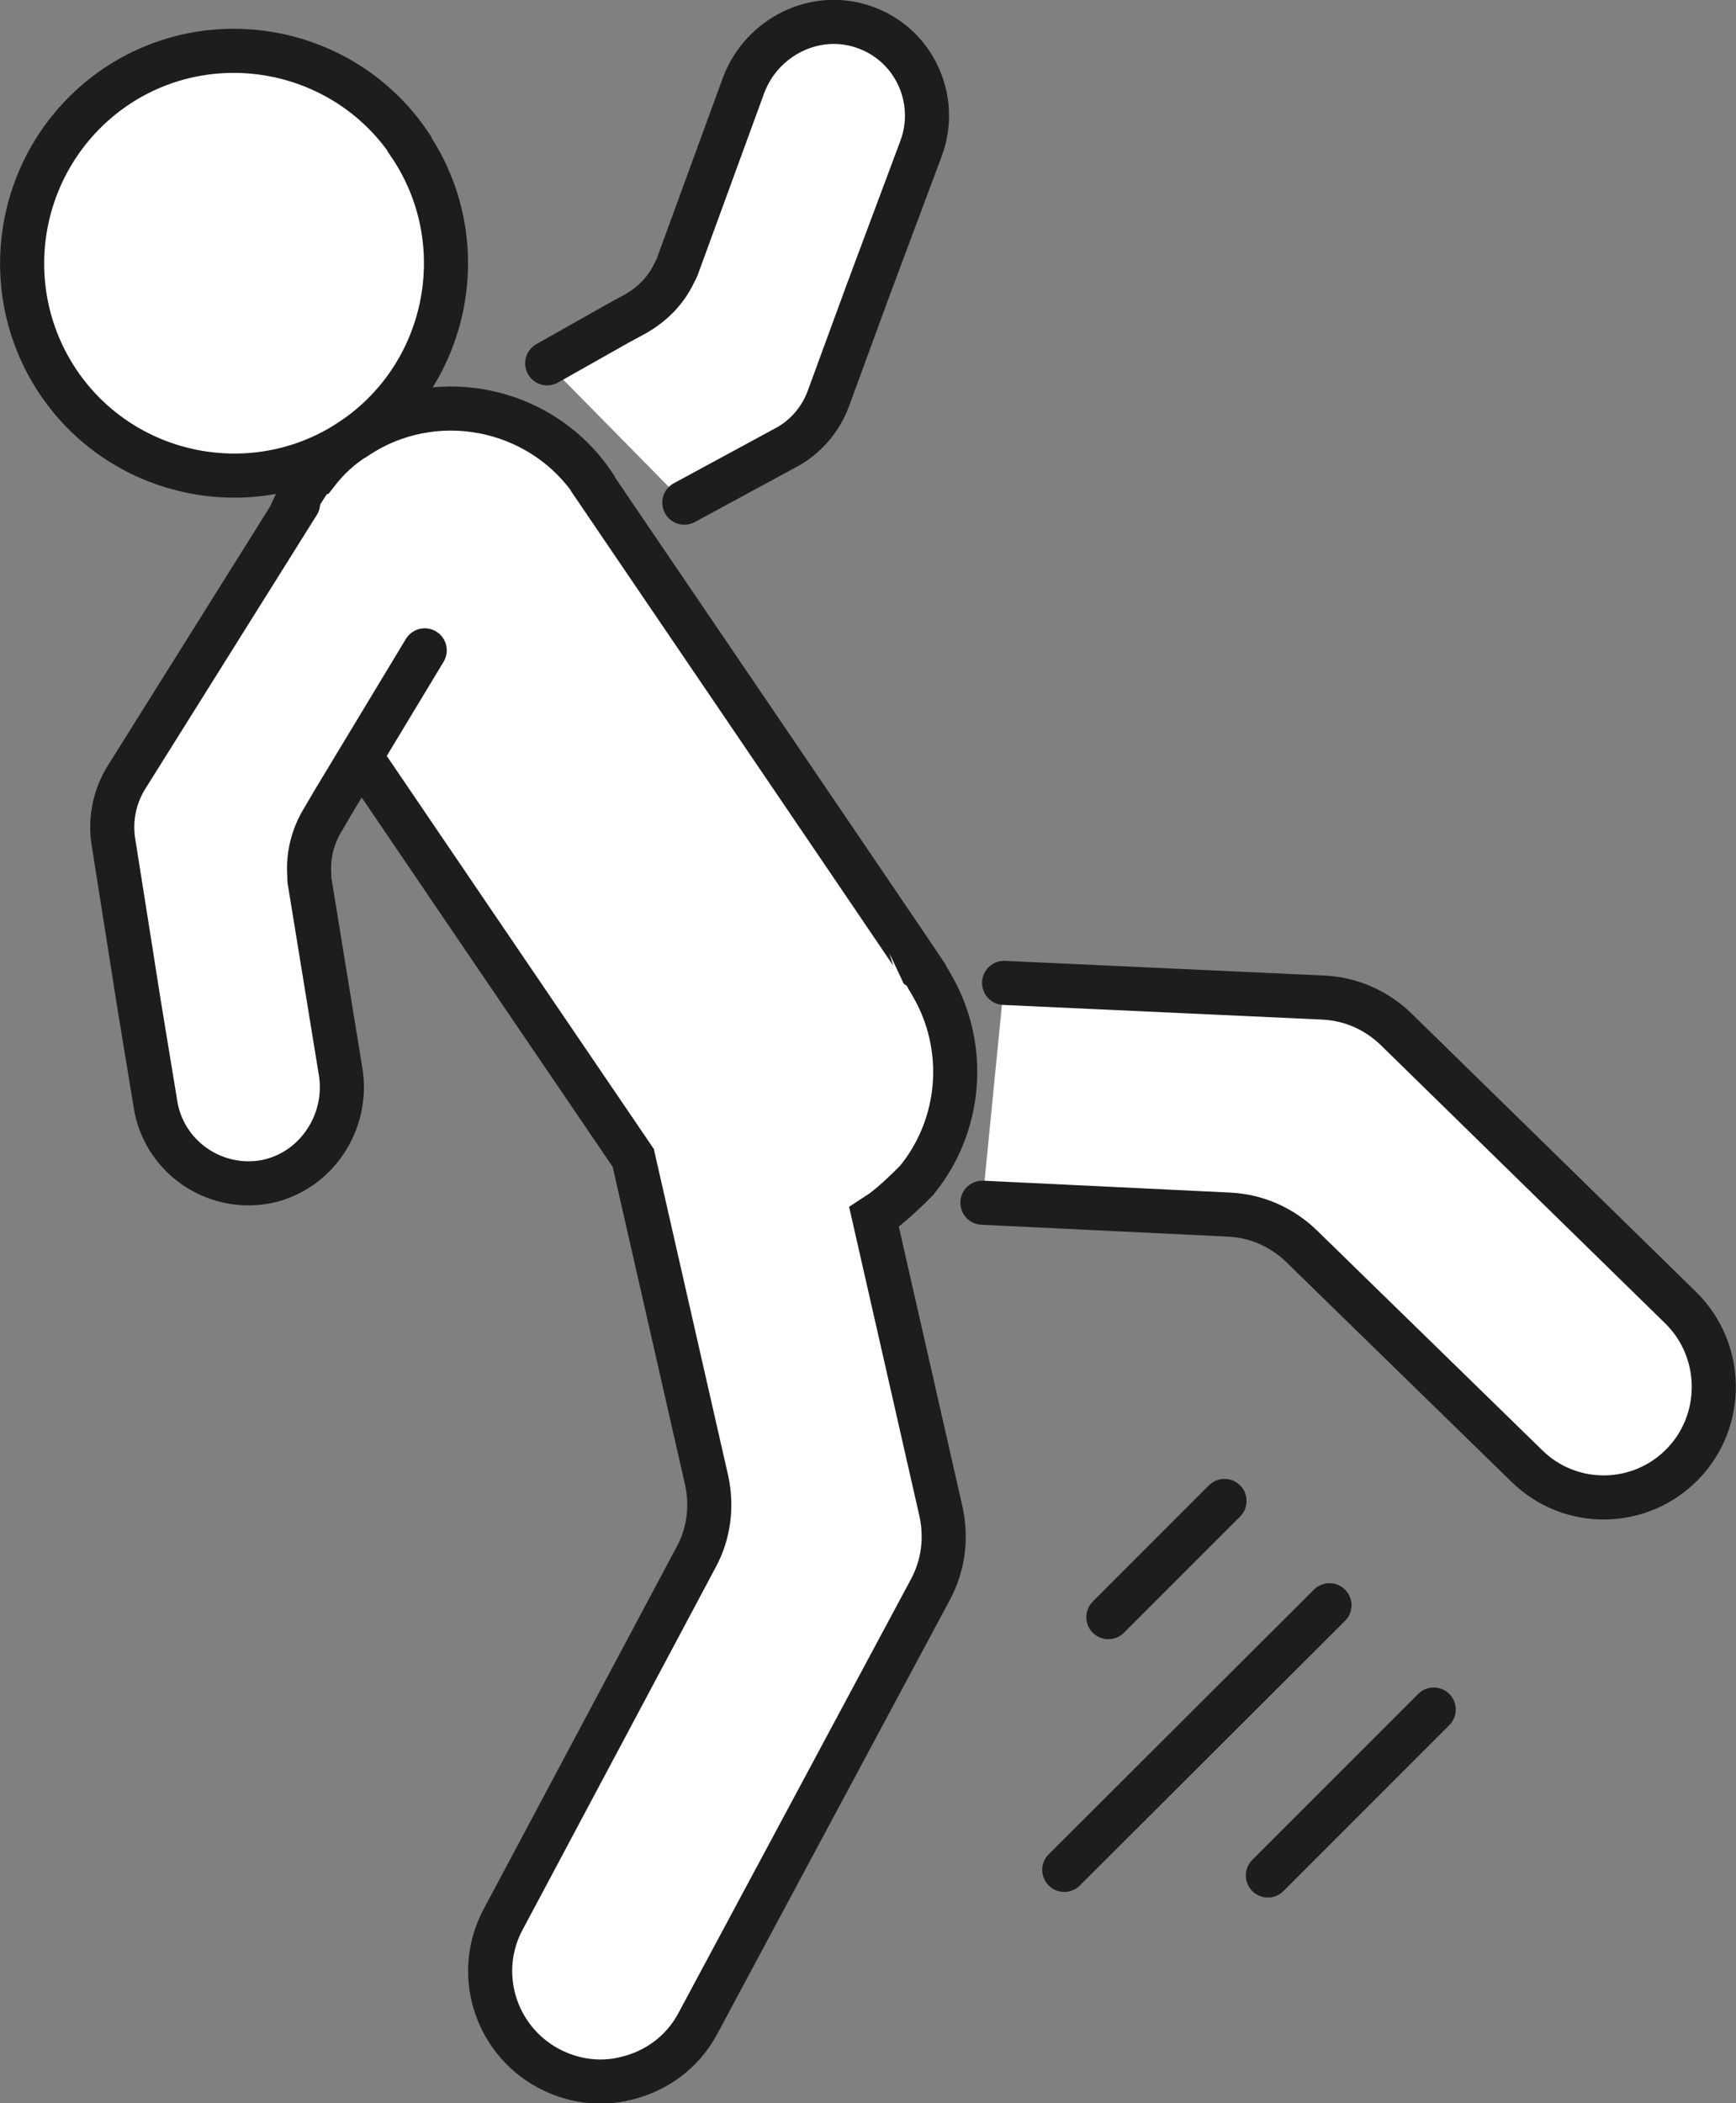
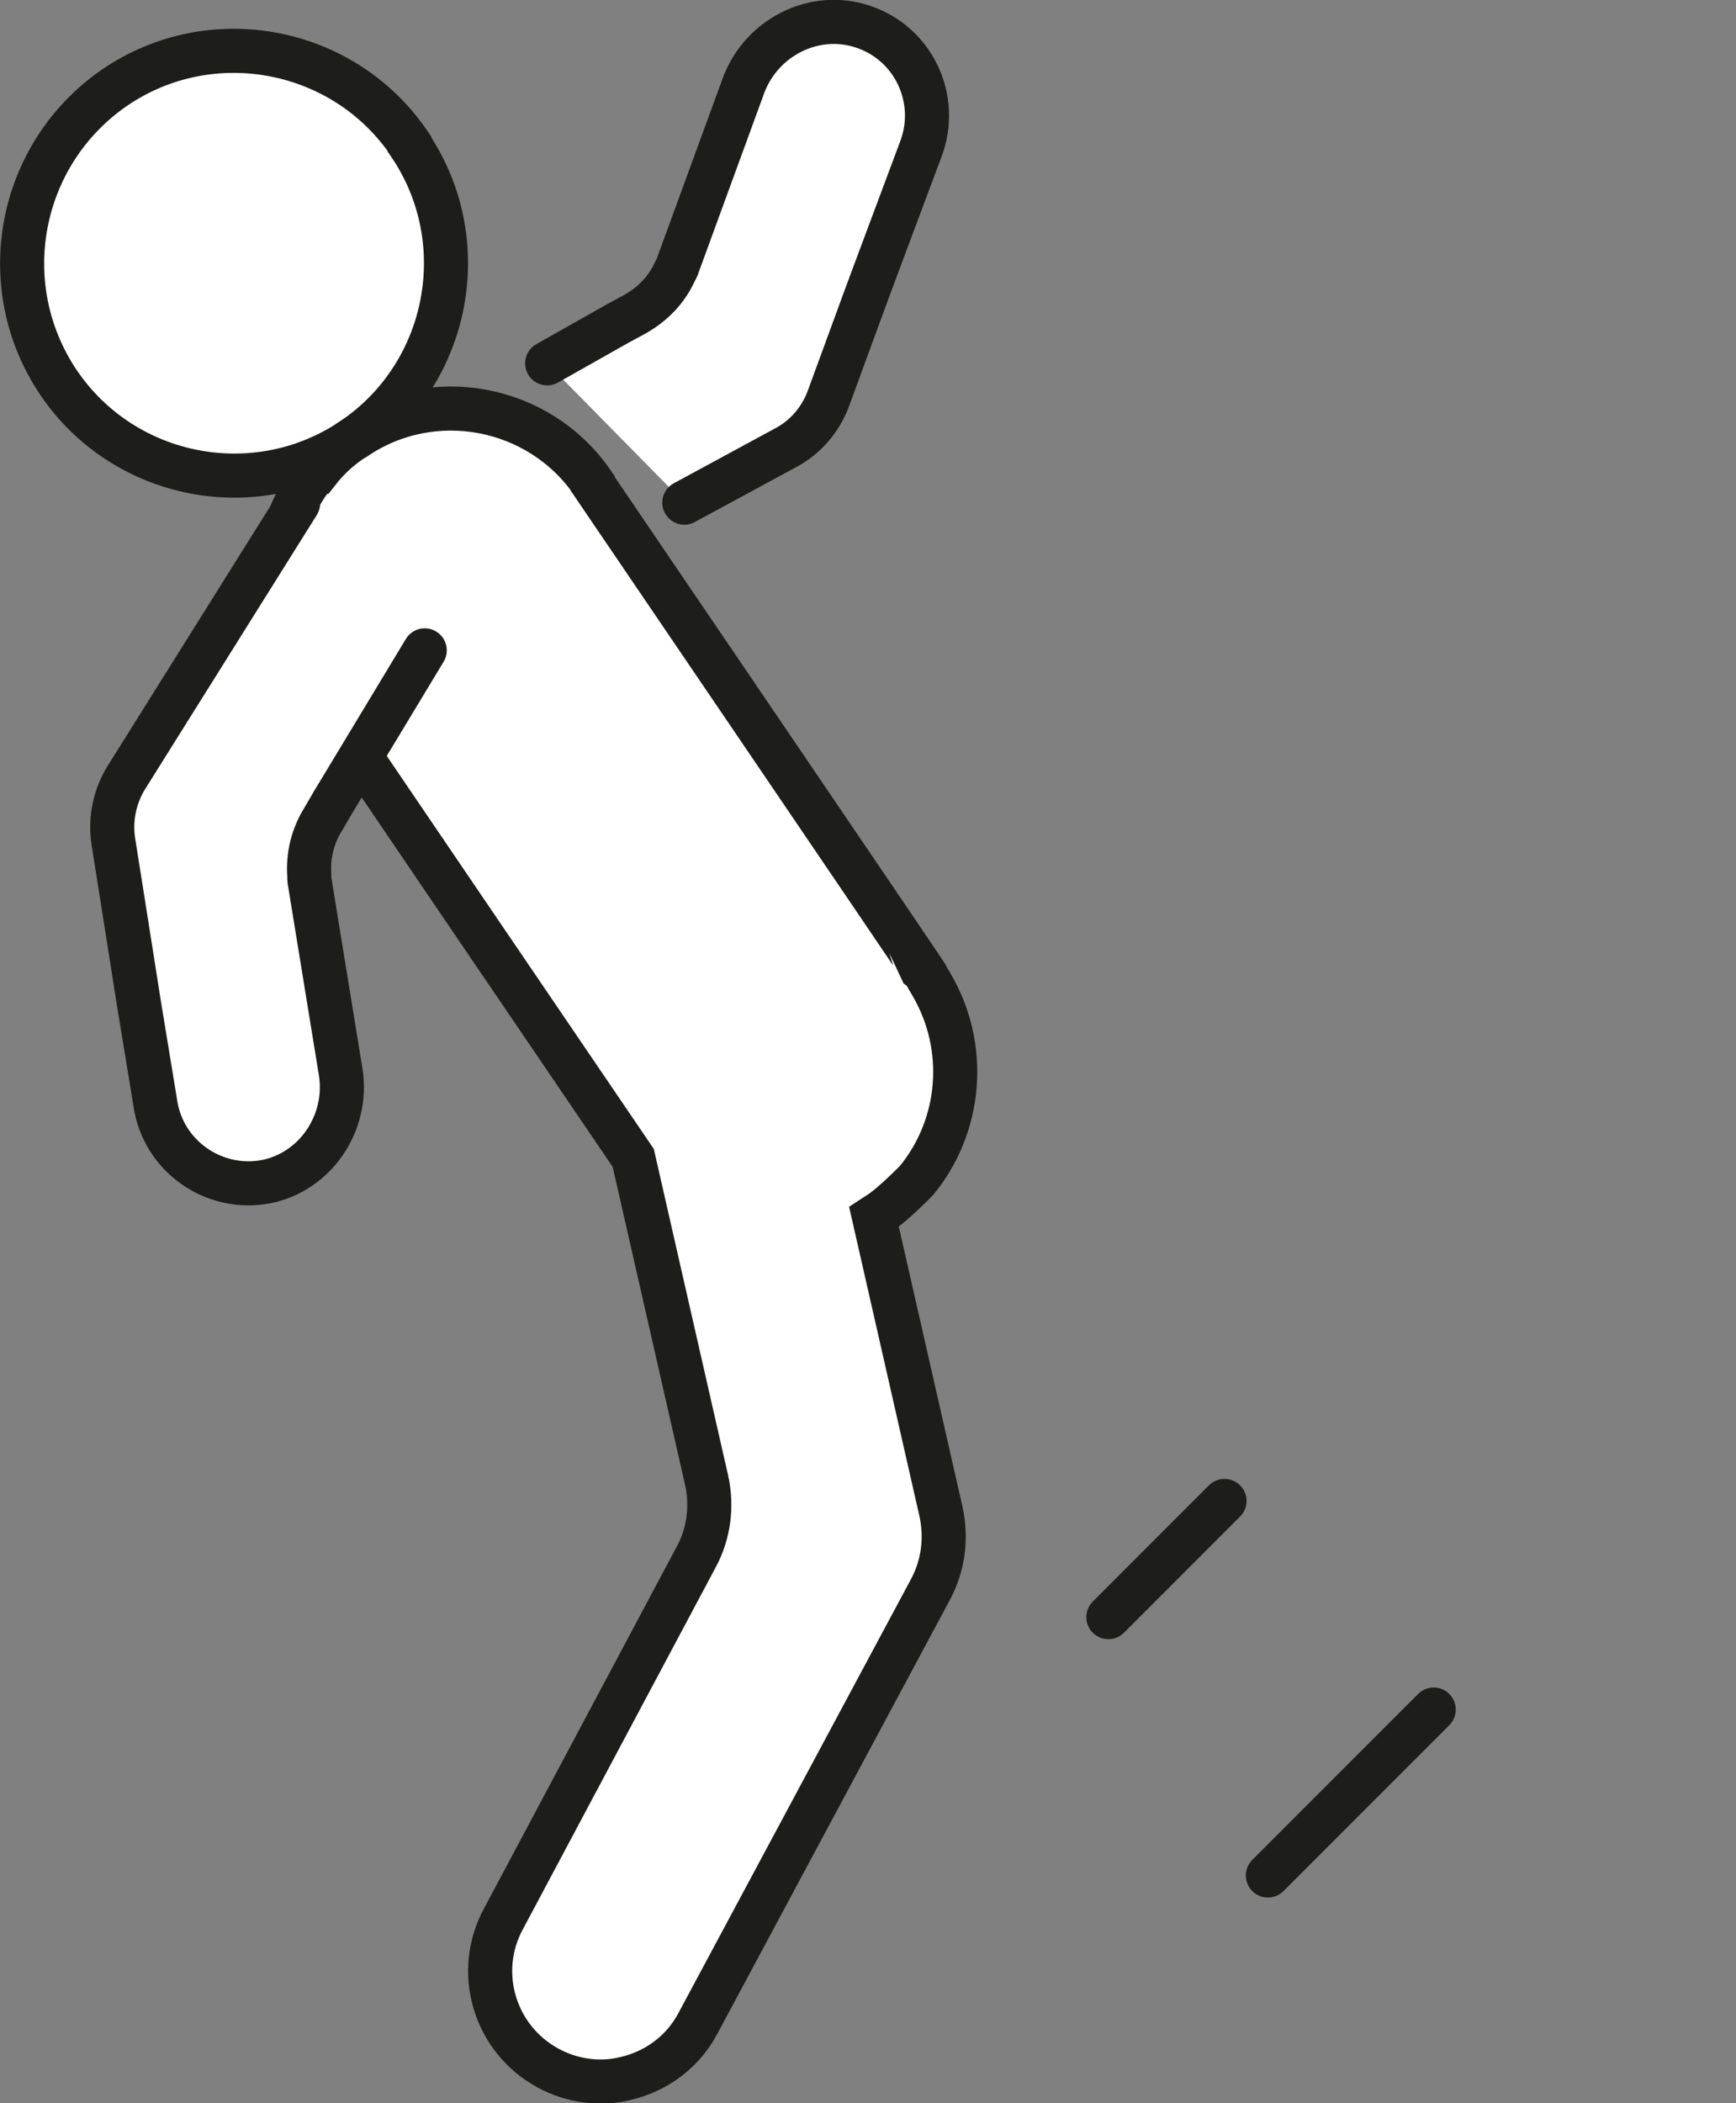
<svg xmlns="http://www.w3.org/2000/svg" id="_Ñëîé_1" data-name="Ñëîé_1" version="1.1" viewBox="0 0 248.1 300.4">
  <rect x="0" y="0" width="248.1" height="300.4" fill="#808080" stroke="none" />
  <defs>
    <style>
      .st0 {
        stroke-miterlimit: 10;
      }

      .st0, .st1 {
        stroke-width: 6.3px;
      }

      .st0, .st1, .st2 {
        fill: #fff;
        stroke: #1d1d1b;
      }

      .st1, .st2 {
        stroke-linecap: round;
        stroke-linejoin: round;
      }

      .st2 {
        stroke-width: 6.3px;
      }
    </style>
  </defs>
  <g>
    <path class="st0" d="M58.5,20.6c9.4,13.8,5.8,32.7-8,42.1-13.8,9.4-32.7,5.8-42.1-8C-1,40.8,2.6,22,16.4,12.5c13.8-9.4,32.7-5.8,42.1,8Z" />
-     <path class="st2" d="M140.4,171.8l35.3,1.7c3.9.2,7.5,1.8,10.3,4.5l32.2,31.4c6.2,6.1,16.2,6,22.3-.3,0,0,0,0,0,0,6-6.2,5.9-16.2-.3-22.3l-40.7-39.8c-2.8-2.7-6.4-4.3-10.3-4.5l-45.7-2.1" />
    <path class="st1" d="M97.8,71.8l14.4-7.8c2.9-1.5,5.1-4.1,6.2-7.1l5.5-15,2.5-6.7,5.2-13.9c2.7-7.1-1-15.1-8.3-17.5-6.9-2.3-14.4,1.5-17,8.3l-9.4,25.7c-.1.4-.3.7-.5,1.1-1.2,2.6-3.2,4.6-5.7,6l-2.4,1.3-10.1,5.7" />
    <path class="st0" d="M50.5,62.7c-2,1.3-3.7,2.9-5.1,4.7,0,0-.2,0-.2,0-6.4,7.8-7.4,19-2.1,28,.2.4.5.8.7,1.2,0,0,0,.1.1.2h0c0,.1,46.6,68.6,46.6,68.6l10.5,46.1c.8,3.7.3,7.6-1.5,10.9l-27.5,51.6c-4.2,7.6-1.4,17.2,6.3,21.4,3.5,1.9,7.5,2.4,11.1,1.5,4.3-1,8.1-3.7,10.3-7.8l33.3-62.1c1.8-3.4,2.3-7.2,1.5-11l-9.6-42.2c.3-.2.5-.3.8-.5,2-1.3,5.3-4.7,5.3-4.7,6.4-7.8,7.4-19,2.1-28-.2-.4-.5-.8-.7-1.2,0,0,0-.1-.1-.2h0c0-.1-47.6-70.1-47.6-70.1h0c0-.1,0-.1,0-.1-7.6-11.1-22.9-14-34-6.4Z" />
    <path class="st1" d="M60.7,92.9l-13.1,21.7-1.4,2.4c-1.5,2.4-2.2,5.2-2,8,0,.4,0,.8.1,1.2l4.4,27c1.1,7.2-3.6,14.2-10.7,15.6-7.5,1.4-14.7-3.7-15.8-11.2l-2.4-14.6-1.1-7-2.5-15.8c-.5-3.2.2-6.5,1.9-9.2l24.5-39.1" />
  </g>
  <g>
-     <line class="st2" x1="190" y1="229.3" x2="152.1" y2="267.1" />
    <line class="st2" x1="204.9" y1="244.2" x2="181.2" y2="267.9" />
    <line class="st2" x1="175" y1="214.4" x2="158.4" y2="231" />
  </g>
</svg>